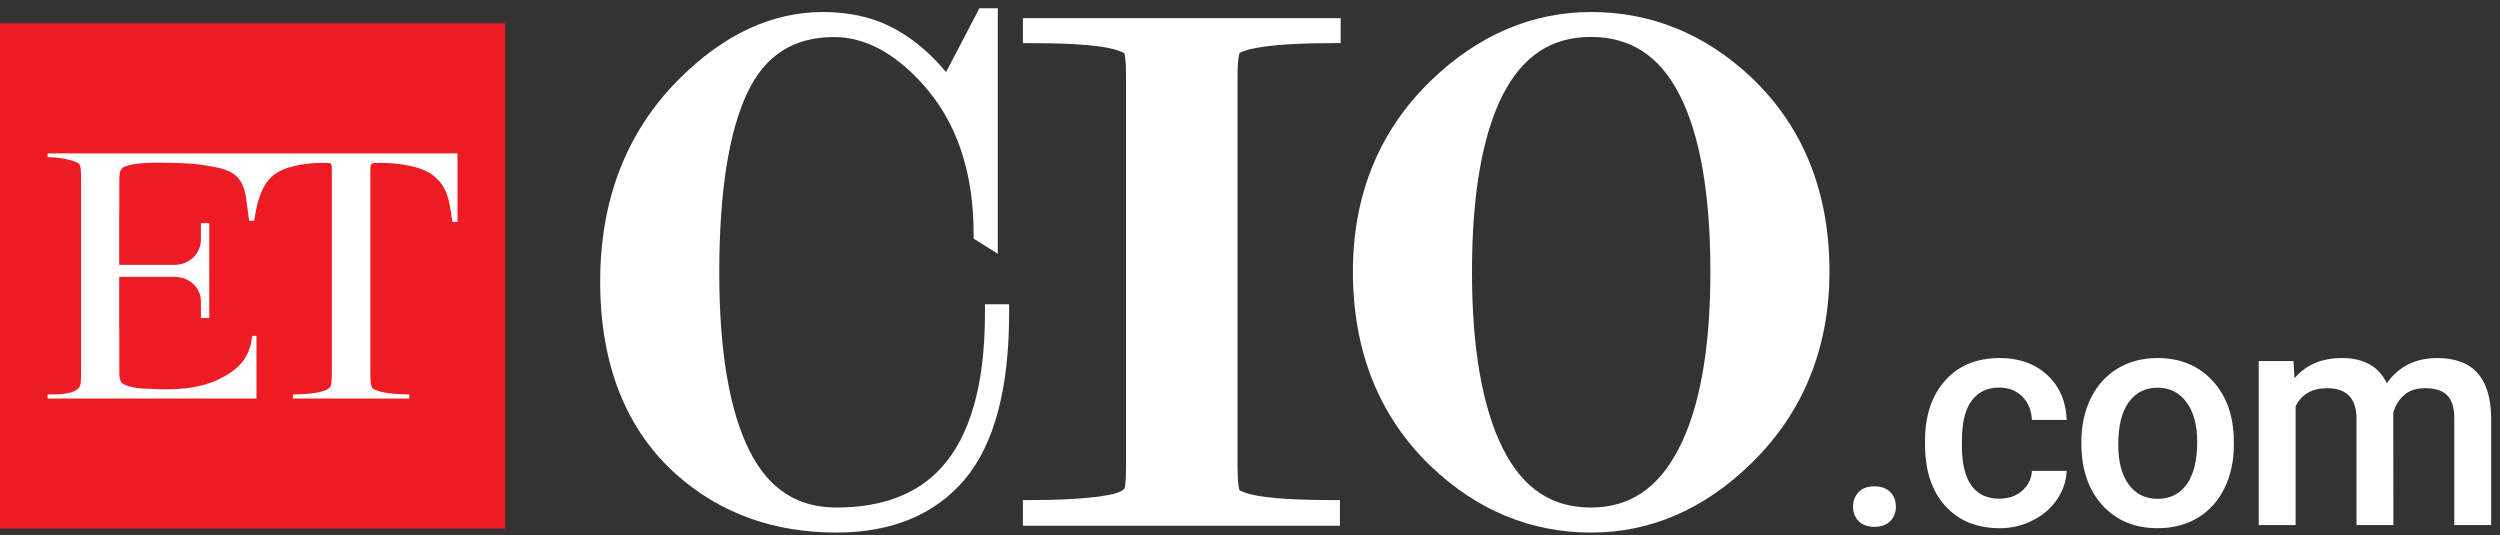
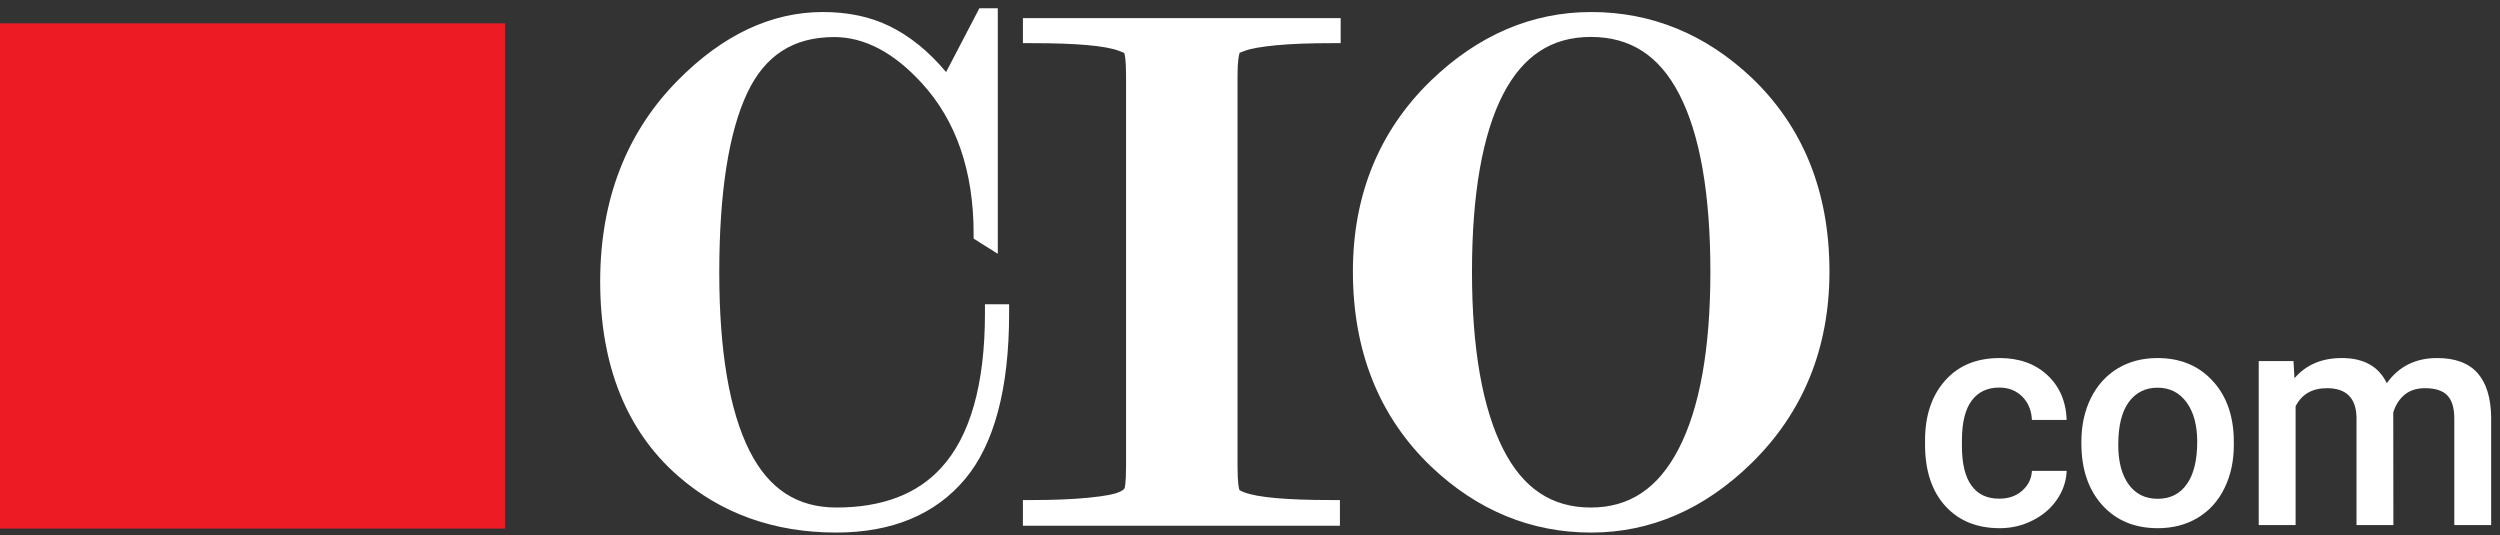
<svg xmlns="http://www.w3.org/2000/svg" width="635" height="136" viewBox="0 0 635 136" fill="none">
  <rect x="0" y="0" width="635" height="136" fill="#333333" stroke="none" />
  <path d="M128.294 134.257H0V5.932H128.294V134.257Z" fill="#ED1C24" />
-   <path d="M31.29 67.281H44.23C47.964 67.281 51.033 64.56 51.033 60.827V56.904C51.033 56.819 51.033 56.735 51.033 56.651C51.729 56.651 52.435 56.651 53.153 56.651V80.79C52.425 80.79 51.729 80.79 51.033 80.79C51.033 80.39 51.033 79.989 51.033 79.588V76.615C51.033 72.881 47.964 70.318 44.23 70.318H40.75H36.194H30.278V84.113H30.31V94.775C30.341 96.293 30.531 96.515 30.721 96.958C31.227 98.034 34.707 98.603 35.846 98.666C40.877 98.919 46.034 99.173 50.97 97.97C52.551 97.591 54.07 97.053 55.525 96.357C60.145 94.11 63.467 91.294 64.036 85.315H65.144V101.229H12.086V100.185C13.794 100.185 19.11 100.407 20.28 98.129C20.491 97.707 20.597 96.589 20.597 94.775V45.324C20.597 43.447 20.481 42.287 20.249 41.844C20.122 41.569 19.721 41.306 19.046 41.053C17.148 40.325 14.142 39.914 12.086 39.914V38.965C46.783 38.965 81.49 38.965 116.208 38.965V56.081V56.366H114.942C114.921 56.281 114.9 56.186 114.879 56.081C114.12 50.892 113.645 47.317 109.943 44.502C106.906 42.16 101.053 41.369 96.497 41.369C95.295 41.369 94.63 41.432 94.504 41.559C94.251 41.749 94.061 41.844 94.061 43.331V94.775C94.061 96.652 94.188 97.844 94.441 98.35C94.546 98.624 94.968 98.898 95.706 99.173C97.794 99.995 101.717 100.185 103.964 100.185V101.229H74.382V100.185C76.628 100.185 80.488 99.995 82.544 99.173C83.283 98.898 83.757 98.55 83.968 98.129C84.179 97.707 84.285 96.589 84.285 94.775V43.426C84.285 41.749 84.19 41.591 83.81 41.464C83.62 41.401 82.977 41.369 81.88 41.369C77.894 41.369 72.389 42.16 69.541 44.438C66.219 47.032 65.144 52.031 64.574 56.081H63.277C62.929 53.645 62.707 51.557 62.422 49.785C61.378 43.521 57.424 42.793 51.444 41.907C47.679 41.337 43.344 41.337 39.137 41.337C36.448 41.369 33.79 41.559 31.765 42.287C31.195 42.477 30.848 42.856 30.626 43.299C30.436 43.71 30.31 44.185 30.31 46.052V53.328H30.278V67.281" fill="white" />
  <path d="M253.997 79.589C253.997 98.213 250.433 111.765 243.304 120.244C236.175 128.723 225.871 132.963 212.393 132.963C197.08 132.963 184.161 128.333 173.636 119.073C161.044 108.042 154.748 92.181 154.748 71.49C154.748 51.304 161.118 34.789 173.857 21.944C184.804 10.891 196.521 5.365 209.008 5.365C215.051 5.365 220.334 6.473 224.859 8.656C230.638 11.482 235.911 16.101 240.678 22.513L250.138 4.416H251.118V60.289L249.568 59.34C249.568 42.825 245.002 29.569 235.869 19.571C228.254 11.26 220.26 7.105 211.887 7.105C200.687 7.105 192.63 12.273 187.715 22.608C182.822 32.922 180.375 48.478 180.375 69.275C180.375 89.671 183.022 105.1 188.316 115.562C193.589 126.002 201.636 131.223 212.456 131.223C224.69 131.223 234.097 127.626 240.678 120.434C248.545 111.955 252.479 98.34 252.479 79.589H253.997Z" fill="white" />
  <path fill-rule="evenodd" clip-rule="evenodd" d="M212.397 134.034C196.894 134.034 183.637 129.257 172.944 119.86C160.162 108.66 153.676 92.398 153.676 71.485C153.676 51.11 160.225 34.183 173.133 21.212C184.207 9.98 196.293 4.285 209.011 4.285C215.181 4.285 220.686 5.456 225.305 7.702C230.81 10.36 235.936 14.694 240.523 20.547L249.508 3.336H252.198V62.215L248.528 59.905V59.336C248.528 43.169 244.003 30.039 235.081 20.294C227.71 12.258 219.895 8.177 211.891 8.177C201.039 8.177 193.445 13.017 188.699 23.047C183.89 33.203 181.454 48.737 181.454 69.27C181.454 89.392 184.08 104.8 189.269 115.051C194.394 125.207 201.988 130.174 212.46 130.174C224.324 130.174 233.563 126.662 239.922 119.702C247.547 111.476 251.407 97.966 251.407 79.585V78.509H255.077V79.585C255.077 98.377 251.407 112.267 244.13 120.936C236.822 129.605 226.128 134.034 212.397 134.034ZM206.101 6.531C195.027 7.354 184.46 12.764 174.62 22.699C162.155 35.291 155.827 51.679 155.827 71.485C155.827 91.765 162.06 107.49 174.336 118.278C183.131 125.998 193.73 130.459 205.974 131.598C197.938 129.826 191.705 124.606 187.371 116.032C182.024 105.465 179.335 89.709 179.335 69.27C179.335 48.421 181.834 32.57 186.77 22.129C190.946 13.302 197.432 8.082 206.101 6.531ZM240.966 24.312C245.807 31.399 248.876 39.846 250.046 49.528V6.879L240.966 24.312Z" fill="white" />
-   <path fill-rule="evenodd" clip-rule="evenodd" d="M212.398 134.196C196.864 134.196 183.544 129.419 172.819 120.022C160.005 108.759 153.52 92.433 153.52 71.489C153.52 51.051 160.068 34.092 173.009 21.089C184.114 9.826 196.263 4.131 209.013 4.131C215.214 4.131 220.719 5.27 225.402 7.548C230.875 10.205 235.938 14.476 240.493 20.235L249.415 3.182H252.358V62.535L248.34 60.004V59.34C248.34 43.204 243.847 30.137 234.957 20.424C227.617 12.42 219.865 8.339 211.892 8.339C201.104 8.339 193.574 13.179 188.859 23.114C184.05 33.238 181.614 48.773 181.614 69.274C181.614 89.365 184.24 104.741 189.429 114.992C194.523 125.084 202.053 129.988 212.462 129.988C224.294 129.988 233.47 126.508 239.766 119.611C247.39 111.385 251.25 97.939 251.25 79.588V78.354H255.237V79.588C255.237 98.413 251.567 112.366 244.258 121.035C236.918 129.767 226.193 134.196 212.398 134.196ZM203.192 7.042C193.226 8.497 183.671 13.812 174.749 22.829C162.315 35.358 155.987 51.746 155.987 71.489C155.987 91.706 162.22 107.399 174.464 118.156C182.658 125.338 192.435 129.703 203.635 131.159C196.674 128.944 191.169 123.914 187.214 116.099C181.867 105.5 179.146 89.744 179.146 69.274C179.146 48.393 181.646 32.51 186.613 22.07C190.347 14.192 195.915 9.161 203.192 7.042ZM241.158 24.284C245.587 30.77 248.498 38.395 249.89 47.032V7.611L241.158 24.284Z" fill="white" />
  <path fill-rule="evenodd" clip-rule="evenodd" d="M212.402 135.269C196.583 135.269 183.042 130.397 172.126 120.811C159.091 109.358 152.447 92.748 152.447 71.487C152.447 50.763 159.123 33.552 172.253 20.327C183.579 8.874 195.95 3.053 209.017 3.053C215.376 3.053 221.039 4.255 225.848 6.596C231.037 9.096 235.909 13.05 240.307 18.302L248.755 2.104H253.437V64.463L247.299 60.603V59.337C247.299 43.486 242.87 30.641 234.169 21.15C227.051 13.335 219.552 9.412 211.896 9.412C201.55 9.412 194.336 14.031 189.812 23.586C185.098 33.552 182.694 48.928 182.694 69.272C182.694 89.172 185.288 104.422 190.382 114.515C195.286 124.228 202.499 128.91 212.465 128.91C223.982 128.91 232.904 125.556 239.01 118.881C246.413 110.876 250.178 97.651 250.178 79.586V77.276H256.316V79.586C256.316 98.664 252.551 112.838 245.085 121.728C237.523 130.713 226.513 135.269 212.402 135.269ZM209.017 5.204C196.551 5.204 184.687 10.772 173.74 21.814C161.021 34.659 154.567 51.364 154.567 71.487C154.567 92.115 160.958 108.187 173.518 119.229C184.054 128.467 197.121 133.118 212.402 133.118C225.88 133.118 236.321 128.847 243.471 120.368C250.589 111.889 254.196 98.158 254.196 79.586V79.396H252.298V79.586C252.298 98.189 248.343 111.889 240.56 120.305C234.043 127.455 224.583 131.062 212.465 131.062C201.613 131.062 193.767 125.968 188.483 115.464C183.231 105.055 180.574 89.52 180.574 69.272C180.574 48.612 183.042 32.951 187.882 22.669C192.818 12.323 200.664 7.261 211.896 7.261C220.185 7.261 228.19 11.469 235.719 19.694C244.8 29.629 249.419 42.949 249.419 59.337V59.432L251.286 60.603V4.223H250.938V47.03L248.849 47.188C247.489 38.741 244.61 31.211 240.275 24.883L239.927 24.345L250.463 4.223H250.052L240.687 22.162L239.674 20.897C235.182 15.233 230.246 11.057 224.931 8.494C220.406 6.311 215.06 5.204 209.017 5.204ZM242.395 24.219C245.116 28.332 247.268 32.888 248.818 37.855V11.943L242.395 24.219ZM203.512 132.201C192.122 130.713 182.092 126.253 173.771 118.944C161.275 107.965 154.947 91.988 154.947 71.455C154.947 51.428 161.369 34.818 174.025 22.067C183.073 12.892 192.849 7.482 203.069 5.963L203.512 8.02C196.551 10.076 191.173 14.949 187.598 22.51C182.694 32.824 180.226 48.549 180.226 69.24C180.226 89.584 182.883 105.181 188.167 115.622C191.963 123.12 197.279 128.024 203.986 130.144L203.512 132.201ZM193.894 10.709C187.534 13.303 181.396 17.606 175.512 23.554C163.267 35.893 157.066 52.029 157.066 71.455C157.066 91.355 163.141 106.795 175.164 117.33C181.27 122.677 188.293 126.474 196.14 128.594C192.185 125.778 188.863 121.76 186.269 116.571C180.827 105.814 178.074 89.9 178.074 69.24C178.074 48.232 180.637 32.192 185.668 21.593C187.819 17.037 190.571 13.398 193.894 10.709Z" fill="white" />
  <path d="M312.026 19.099V118.475C312.026 122.208 312.278 124.592 312.785 125.625C313.057 126.153 313.828 126.669 315.095 127.175C318.826 128.589 326.485 129.295 338.064 129.295V131.225H262.1V129.295C267.626 129.295 272.414 129.105 276.463 128.726C280.513 128.346 283.265 127.84 284.752 127.27C286.229 126.701 287.189 125.994 287.631 125.151C288.096 124.307 288.328 122.082 288.328 118.475V19.099C288.328 15.492 288.065 13.235 287.538 12.328C287.283 11.822 286.461 11.284 285.039 10.778C281.304 9.365 273.658 8.658 262.1 8.658V6.918H338.22V8.658C332.715 8.658 327.938 8.848 323.889 9.228C319.84 9.607 316.982 10.124 315.316 10.778L313.386 11.537C312.479 12.318 312.026 14.838 312.026 19.099Z" fill="white" />
-   <path fill-rule="evenodd" clip-rule="evenodd" d="M339.109 132.297H261.059V128.247H262.103C267.576 128.247 272.385 128.057 276.372 127.677C281.244 127.203 283.395 126.665 284.375 126.285C285.61 125.811 286.401 125.241 286.718 124.64C286.877 124.324 287.256 123.121 287.256 118.47V19.094C287.256 14.444 286.812 13.178 286.622 12.83C286.591 12.798 286.338 12.387 284.692 11.754C281.086 10.394 273.492 9.698 262.103 9.698H261.059V5.838H339.299V9.698H338.256C332.782 9.698 327.974 9.919 323.988 10.299C320.032 10.647 317.247 11.153 315.697 11.754L313.989 12.45C313.737 12.798 313.105 14.159 313.105 19.094V118.47C313.105 123.153 313.516 124.672 313.737 125.146C313.768 125.178 313.989 125.589 315.508 126.19C319.083 127.551 326.677 128.247 338.067 128.247H339.109V132.297ZM270.993 130.145H328.544C321.993 129.86 317.437 129.196 314.717 128.152C313.136 127.519 312.249 126.855 311.838 126.095C311.49 125.336 310.952 123.723 310.952 118.47V19.094C310.952 12.988 311.901 11.406 312.691 10.742L312.977 10.552L314.907 9.761C316.678 9.097 319.59 8.559 323.798 8.179C324.535 8.095 325.317 8.021 326.138 7.958H274.885C279.694 8.337 283.174 8.907 285.42 9.761C287.129 10.394 288.109 11.058 288.489 11.818C288.869 12.482 289.376 13.969 289.376 19.094V118.47C289.376 123.501 288.965 124.956 288.585 125.652C288.016 126.728 286.877 127.582 285.134 128.247C283.522 128.88 280.737 129.386 276.561 129.766C274.853 129.934 272.997 130.061 270.993 130.145Z" fill="white" />
  <path fill-rule="evenodd" clip-rule="evenodd" d="M339.291 132.453H260.859V128.055H262.093C267.567 128.055 272.344 127.865 276.362 127.485C281.203 127.042 283.355 126.473 284.304 126.125C285.475 125.65 286.234 125.113 286.551 124.543C286.676 124.322 287.087 123.214 287.087 118.469V19.092C287.087 14.505 286.645 13.239 286.455 12.923C286.455 12.891 286.172 12.512 284.619 11.942C281.045 10.582 273.452 9.886 262.093 9.886H260.859V5.678H339.481V9.886H338.248C332.774 9.886 327.997 10.075 324.011 10.455C320.055 10.835 317.301 11.341 315.752 11.911L314.074 12.575C313.853 12.923 313.253 14.283 313.253 19.092V118.469C313.253 123.088 313.663 124.606 313.884 125.049C313.918 125.081 314.139 125.461 315.562 126.03C319.106 127.359 326.668 128.055 338.058 128.055H339.291V132.453ZM276.172 129.985H323.345C319.486 129.605 316.607 129.067 314.678 128.308C313.032 127.675 312.082 127.011 311.672 126.157C311.292 125.397 310.785 123.752 310.785 118.469V19.092C310.785 12.923 311.734 11.309 312.556 10.613L312.904 10.392L314.834 9.633C316.417 9 318.854 8.525 322.237 8.146H278.609C281.583 8.494 283.86 9 285.475 9.601C287.245 10.265 288.226 10.898 288.639 11.752C289.05 12.48 289.555 13.999 289.555 19.092V118.469C289.555 123.562 289.113 125.018 288.733 125.714C288.132 126.853 286.962 127.707 285.188 128.403C283.576 129.067 280.76 129.574 276.584 129.953C276.457 129.953 276.32 129.964 276.172 129.985Z" fill="white" />
  <path fill-rule="evenodd" clip-rule="evenodd" d="M340.34 133.53H259.82V127.012H262.098C267.54 127.012 272.286 126.822 276.241 126.443C281.208 125.968 283.17 125.43 283.929 125.114C284.974 124.734 285.478 124.291 285.637 124.038C285.637 124.038 286.017 123.089 286.017 118.47V19.094C286.017 14.886 285.637 13.715 285.575 13.494C285.575 13.462 285.257 13.304 284.246 12.924C280.765 11.596 273.33 10.963 262.098 10.963H259.82V4.604H340.53V10.963H338.252C332.809 10.963 328.063 11.121 324.111 11.501C320.249 11.88 317.591 12.355 316.138 12.924L314.871 13.399C314.682 13.937 314.333 15.392 314.333 19.094V118.47C314.333 122.963 314.713 124.228 314.84 124.513C314.809 124.45 315.124 124.703 315.948 125.019C319.365 126.348 326.8 127.012 338.062 127.012H340.34V133.53ZM261.94 131.378H338.221V129.132H338.062C326.545 129.132 318.858 128.405 315.189 126.981C313.953 126.506 313.194 126 312.973 125.525C312.466 124.544 312.214 122.172 312.214 118.47V19.062C312.214 15.361 312.531 12.988 313.194 11.975L313.384 11.722L315.345 10.931C317.022 10.298 319.807 9.792 323.887 9.381C327.939 9.001 332.747 8.811 338.252 8.811H338.411V6.723H261.94V8.811H262.098C273.583 8.811 281.271 9.507 284.974 10.931C286.269 11.406 287.028 11.849 287.346 12.323C287.884 13.272 288.136 15.519 288.136 19.062V118.47C288.136 122.045 287.915 124.26 287.504 125.051C287.062 125.842 286.113 126.538 284.688 127.107C283.201 127.677 280.417 128.151 276.462 128.531C272.412 128.911 267.603 129.132 262.098 129.132H261.94V131.378ZM323.352 131.031H276.177L276.083 128.911L276.272 128.879C280.48 128.468 283.296 127.993 284.815 127.392C286.334 126.791 287.314 126.063 287.822 125.177C288.264 124.323 288.485 122.108 288.485 118.438V19.062C288.485 15.424 288.232 13.146 287.725 12.228C287.408 11.627 286.555 11.089 285.13 10.552C283.58 9.982 281.334 9.507 278.487 9.159L278.614 7.04H322.244L322.368 9.159C319.048 9.539 316.739 10.014 315.22 10.583L313.101 11.469C312.307 12.165 311.865 14.759 311.865 19.062V118.438C311.865 122.203 312.117 124.608 312.625 125.652C312.911 126.222 313.701 126.759 315.061 127.297C316.897 127.993 319.711 128.531 323.445 128.911L323.352 131.031ZM286.683 128.879H313.384C312.024 128.246 311.168 127.487 310.726 126.601C310.284 125.683 309.715 123.88 309.715 118.438V19.062C309.715 12.482 310.823 10.678 311.865 9.761L313.035 9.191H287.252C288.453 9.761 289.182 10.425 289.592 11.216C290.1 12.102 290.604 13.747 290.604 19.062V118.438C290.604 123.69 290.162 125.272 289.686 126.19C289.085 127.297 288.105 128.183 286.683 128.879Z" fill="white" />
  <path fill-rule="evenodd" clip-rule="evenodd" d="M462.368 68.956C462.368 87.855 456.01 103.537 443.291 116.003C431.711 127.308 418.663 132.961 404.154 132.961C389.367 132.961 376.322 127.561 365.017 116.762C352.298 104.571 345.938 88.635 345.938 68.956C345.938 50.079 352.298 34.471 365.017 22.132C376.597 10.953 389.642 5.363 404.154 5.363C418.938 5.363 431.983 10.7 443.291 21.372C456.01 33.458 462.368 49.32 462.368 68.956ZM436.709 69.051C436.709 48.803 433.989 33.416 428.546 22.891C423.103 12.366 414.941 7.103 404.058 7.103C393.302 7.103 385.202 12.355 379.759 22.891C374.296 33.416 371.565 48.803 371.565 69.051C371.565 89.078 374.288 104.455 379.759 115.148C385.202 125.874 393.302 131.221 404.058 131.221C414.688 131.221 422.789 125.863 428.356 115.148C433.924 104.455 436.709 89.078 436.709 69.051Z" fill="white" />
-   <path fill-rule="evenodd" clip-rule="evenodd" d="M404.152 134.032C389.155 134.032 375.739 128.464 364.287 117.549C351.409 105.178 344.893 88.821 344.893 68.952C344.893 49.874 351.409 33.865 364.287 21.368C375.994 10.041 389.407 4.283 404.152 4.283C419.149 4.283 432.562 9.788 444.017 20.577C456.891 32.821 463.411 49.115 463.411 68.952C463.411 88.062 456.891 104.134 444.017 116.758C432.309 128.211 418.894 134.032 404.152 134.032ZM396.527 6.972C385.327 8.618 375.014 13.964 365.774 22.887C353.308 34.972 347.012 50.475 347.012 68.952C347.012 88.252 353.308 104.071 365.774 115.998C374.949 124.762 385.389 129.919 396.938 131.438C389.248 129.476 383.143 124.193 378.81 115.65C373.305 104.83 370.52 89.169 370.52 69.047C370.52 48.704 373.305 33.011 378.81 22.38C383.08 14.123 389.027 8.966 396.527 6.972ZM411.207 6.846C418.99 8.776 425.127 13.964 429.493 22.38C434.998 33.011 437.783 48.704 437.783 69.047C437.783 89.169 434.936 104.83 429.303 115.65C424.844 124.193 418.769 129.476 411.113 131.438C422.566 129.888 433.131 124.446 442.529 115.239C454.993 103.027 461.292 87.46 461.292 68.952C461.292 49.716 454.993 33.96 442.56 22.127C433.321 13.427 422.818 8.333 411.207 6.846ZM404.055 8.175C393.615 8.175 385.99 13.142 380.675 23.361C375.359 33.675 372.639 49.051 372.639 69.047C372.639 88.821 375.359 104.166 380.675 114.67C385.99 125.11 393.649 130.172 404.055 130.172C414.372 130.172 421.996 125.11 427.436 114.67C432.879 104.166 435.664 88.821 435.664 69.047C435.664 49.051 432.941 33.675 427.626 23.361C422.311 13.142 414.624 8.175 404.055 8.175Z" fill="white" />
  <path fill-rule="evenodd" clip-rule="evenodd" d="M404.152 134.194C389.124 134.194 375.677 128.626 364.16 117.679C351.254 105.277 344.703 88.888 344.703 68.956C344.703 49.815 351.254 33.774 364.16 21.245C375.929 9.887 389.376 4.129 404.152 4.129C419.18 4.129 432.627 9.634 444.142 20.454C457.05 32.73 463.601 49.055 463.601 68.956C463.601 88.129 457.05 104.233 444.142 116.888C432.406 128.373 418.928 134.194 404.152 134.194ZM394.029 7.577C383.84 9.634 374.411 14.791 365.902 23.017C353.467 35.071 347.171 50.511 347.171 68.956C347.171 88.192 353.467 103.98 365.902 115.876C374.379 123.975 383.967 129.005 394.502 130.904C387.889 128.499 382.573 123.437 378.652 115.717C373.147 104.897 370.331 89.204 370.331 69.051C370.331 48.707 373.147 32.952 378.652 22.321C382.48 14.918 387.637 10.014 394.029 7.577ZM413.706 7.419C420.381 9.761 425.728 14.728 429.652 22.321C435.157 32.952 437.974 48.707 437.974 69.051C437.974 89.204 435.095 104.897 429.462 115.717C425.476 123.406 420.16 128.468 413.581 130.841C424.053 128.911 433.701 123.627 442.402 115.116C454.838 102.967 461.133 87.433 461.133 68.956C461.133 49.751 454.838 34.059 442.433 22.258C433.925 14.222 424.274 9.254 413.706 7.419ZM404.056 8.337C393.711 8.337 386.118 13.272 380.834 23.46C375.518 33.742 372.83 49.087 372.83 69.051C372.83 88.793 375.518 104.106 380.865 114.61C386.118 124.956 393.711 129.986 404.056 129.986C414.276 129.986 421.869 124.956 427.281 114.578C432.721 104.106 435.475 88.793 435.475 69.051C435.475 49.087 432.786 33.742 427.47 23.46C422.186 13.272 414.531 8.337 404.056 8.337Z" fill="white" />
  <path fill-rule="evenodd" clip-rule="evenodd" d="M404.16 135.272C388.845 135.272 375.146 129.608 363.442 118.44C350.312 105.848 343.637 89.206 343.637 68.957C343.637 49.531 350.312 33.206 363.442 20.487C375.401 8.939 389.1 3.055 404.16 3.055C419.474 3.055 433.173 8.655 444.877 19.697C458.007 32.194 464.682 48.74 464.682 68.957C464.682 88.415 458.007 104.804 444.877 117.649C432.952 129.323 419.25 135.272 404.16 135.272ZM404.16 5.206C389.67 5.206 376.444 10.838 364.929 22.006C352.21 34.313 345.787 50.133 345.787 68.957C345.787 88.605 352.21 104.709 364.929 116.921C376.192 127.678 389.415 133.12 404.16 133.12C418.68 133.12 431.875 127.425 443.424 116.13C456.109 103.696 462.532 87.814 462.532 68.957C462.532 49.373 456.109 33.301 443.39 21.247C432.127 10.585 418.904 5.206 404.16 5.206ZM394.351 131.918C383.595 130.019 373.786 124.894 365.15 116.636C352.525 104.551 346.136 88.478 346.136 68.957C346.136 50.228 352.525 34.503 365.15 22.259C373.817 13.907 383.437 8.623 393.846 6.535L394.416 8.591C388.276 10.901 383.278 15.678 379.609 22.797C374.166 33.301 371.415 48.867 371.415 69.052C371.415 89.016 374.166 104.551 379.609 115.244C383.374 122.679 388.531 127.615 394.889 129.893L394.351 131.918ZM386.157 10.964C379.229 13.653 372.678 17.925 366.638 23.778C354.454 35.579 348.255 50.797 348.255 68.957C348.255 87.877 354.454 103.412 366.638 115.086C372.775 120.939 379.512 125.179 386.791 127.742C383.216 124.894 380.178 121.034 377.71 116.194C372.143 105.215 369.295 89.332 369.295 69.052C369.295 48.487 372.143 32.605 377.71 21.816C380.051 17.324 382.867 13.685 386.157 10.964ZM413.81 131.886L413.24 129.83C419.536 127.552 424.693 122.616 428.552 115.213C434.091 104.551 436.904 89.016 436.904 69.052C436.904 48.835 434.153 33.269 428.742 22.797C424.945 15.489 419.788 10.648 413.365 8.402L413.903 6.345C424.662 8.243 434.533 13.306 443.169 21.468C455.794 33.459 462.217 49.437 462.217 68.957C462.217 87.687 455.794 103.475 443.169 115.846C434.343 124.483 424.472 129.893 413.81 131.886ZM421.624 10.553C425.169 13.306 428.172 17.07 430.609 21.816C436.21 32.605 439.024 48.487 439.024 69.052C439.024 89.364 436.145 105.215 430.419 116.194C427.951 120.939 424.979 124.736 421.528 127.52C428.71 124.862 435.451 120.433 441.681 114.327C453.896 102.367 460.064 87.118 460.064 68.957C460.064 50.038 453.896 34.598 441.715 23.018C435.607 17.229 428.869 13.084 421.624 10.553ZM404.066 131.032C393.277 131.032 385.397 125.812 379.923 115.055C374.514 104.424 371.763 88.953 371.763 69.052C371.763 48.899 374.514 33.396 379.923 22.955C385.397 12.388 393.277 7.263 404.066 7.263C414.98 7.263 422.953 12.388 428.427 22.955C433.836 33.396 436.559 48.899 436.559 69.052C436.559 88.953 433.742 104.424 428.237 115.055C422.636 125.812 414.728 131.032 404.066 131.032ZM404.066 9.382C394.161 9.382 386.885 14.128 381.79 23.936C376.571 34.06 373.883 49.247 373.883 69.052C373.883 88.605 376.571 103.76 381.822 114.105C386.885 124.071 394.161 128.912 404.066 128.912C413.872 128.912 421.148 124.071 426.339 114.074C431.717 103.76 434.437 88.605 434.437 69.052C434.437 49.247 431.779 34.06 426.529 23.936C421.466 14.128 414.124 9.382 404.066 9.382Z" fill="white" />
-   <path d="M476.081 123.531C477.832 123.531 479.183 124.016 480.132 124.987C481.082 125.978 481.555 127.223 481.555 128.72C481.555 130.175 481.082 131.388 480.132 132.358C479.183 133.329 477.832 133.814 476.081 133.814C474.415 133.814 473.097 133.339 472.128 132.39C471.156 131.441 470.672 130.217 470.672 128.72C470.672 127.223 471.145 125.978 472.094 124.987C473.043 124.016 474.372 123.531 476.081 123.531Z" fill="white" />
  <path d="M507.817 126.663C510.16 126.663 512.101 125.988 513.639 124.638C515.181 123.267 516.002 121.59 516.107 119.608H524.936C524.828 122.202 524.018 124.617 522.499 126.853C520.98 129.089 518.923 130.861 516.328 132.168C513.736 133.497 510.939 134.161 507.944 134.161C502.125 134.161 497.503 132.274 494.086 128.498C490.669 124.723 488.961 119.513 488.961 112.869V111.888C488.961 105.56 490.661 100.488 494.055 96.67C497.43 92.852 502.048 90.943 507.913 90.943C512.869 90.943 516.909 92.388 520.031 95.278C523.131 98.168 524.766 101.964 524.936 106.668H516.107C516.002 104.263 515.189 102.291 513.67 100.751C512.132 99.212 510.18 98.442 507.817 98.442C504.802 98.442 502.47 99.539 500.827 101.732C499.181 103.926 498.348 107.258 498.328 111.73V113.249C498.328 117.762 499.138 121.127 500.762 123.341C502.388 125.577 504.74 126.684 507.817 126.663Z" fill="white" />
  <path fill-rule="evenodd" clip-rule="evenodd" d="M528.672 112.173C528.672 108.081 529.471 104.4 531.075 101.131C532.698 97.862 534.976 95.341 537.909 93.57C540.841 91.819 544.204 90.943 548.001 90.943C553.611 90.943 558.167 92.757 561.669 96.385C565.191 99.992 567.089 104.79 567.364 110.781L567.395 112.964C567.395 117.077 566.605 120.747 565.024 123.974C563.443 127.222 561.184 129.732 558.252 131.504C555.319 133.276 551.925 134.161 548.066 134.161C542.201 134.161 537.498 132.2 533.953 128.277C530.431 124.353 528.672 119.133 528.672 112.616V112.173ZM538.036 112.995C538.036 117.277 538.923 120.631 540.694 123.056C542.445 125.482 544.901 126.695 548.066 126.695C551.228 126.695 553.687 125.461 555.436 122.993C557.209 120.525 558.093 116.919 558.093 112.173C558.093 107.975 557.187 104.643 555.373 102.175C553.56 99.707 551.103 98.474 548.001 98.474C544.944 98.474 542.518 99.686 540.725 102.112C538.931 104.537 538.036 108.165 538.036 112.995Z" fill="white" />
  <path d="M582.545 91.703L582.798 96.069C585.73 92.652 589.736 90.943 594.819 90.943C600.39 90.943 604.195 93.074 606.243 97.335C609.281 93.074 613.539 90.943 619.025 90.943C623.623 90.943 627.049 92.219 629.307 94.772C631.542 97.303 632.693 101.047 632.755 106.003V133.371H623.391V106.256C623.391 103.62 622.81 101.69 621.651 100.466C620.489 99.222 618.58 98.6 615.925 98.6C613.794 98.6 612.052 99.169 610.703 100.308C609.354 101.469 608.414 102.966 607.887 104.801L607.918 133.371H598.554V105.972C598.426 101.057 595.927 98.6 591.057 98.6C587.303 98.6 584.645 100.129 583.084 103.188V133.371H573.717V91.703H582.545Z" fill="white" />
</svg>